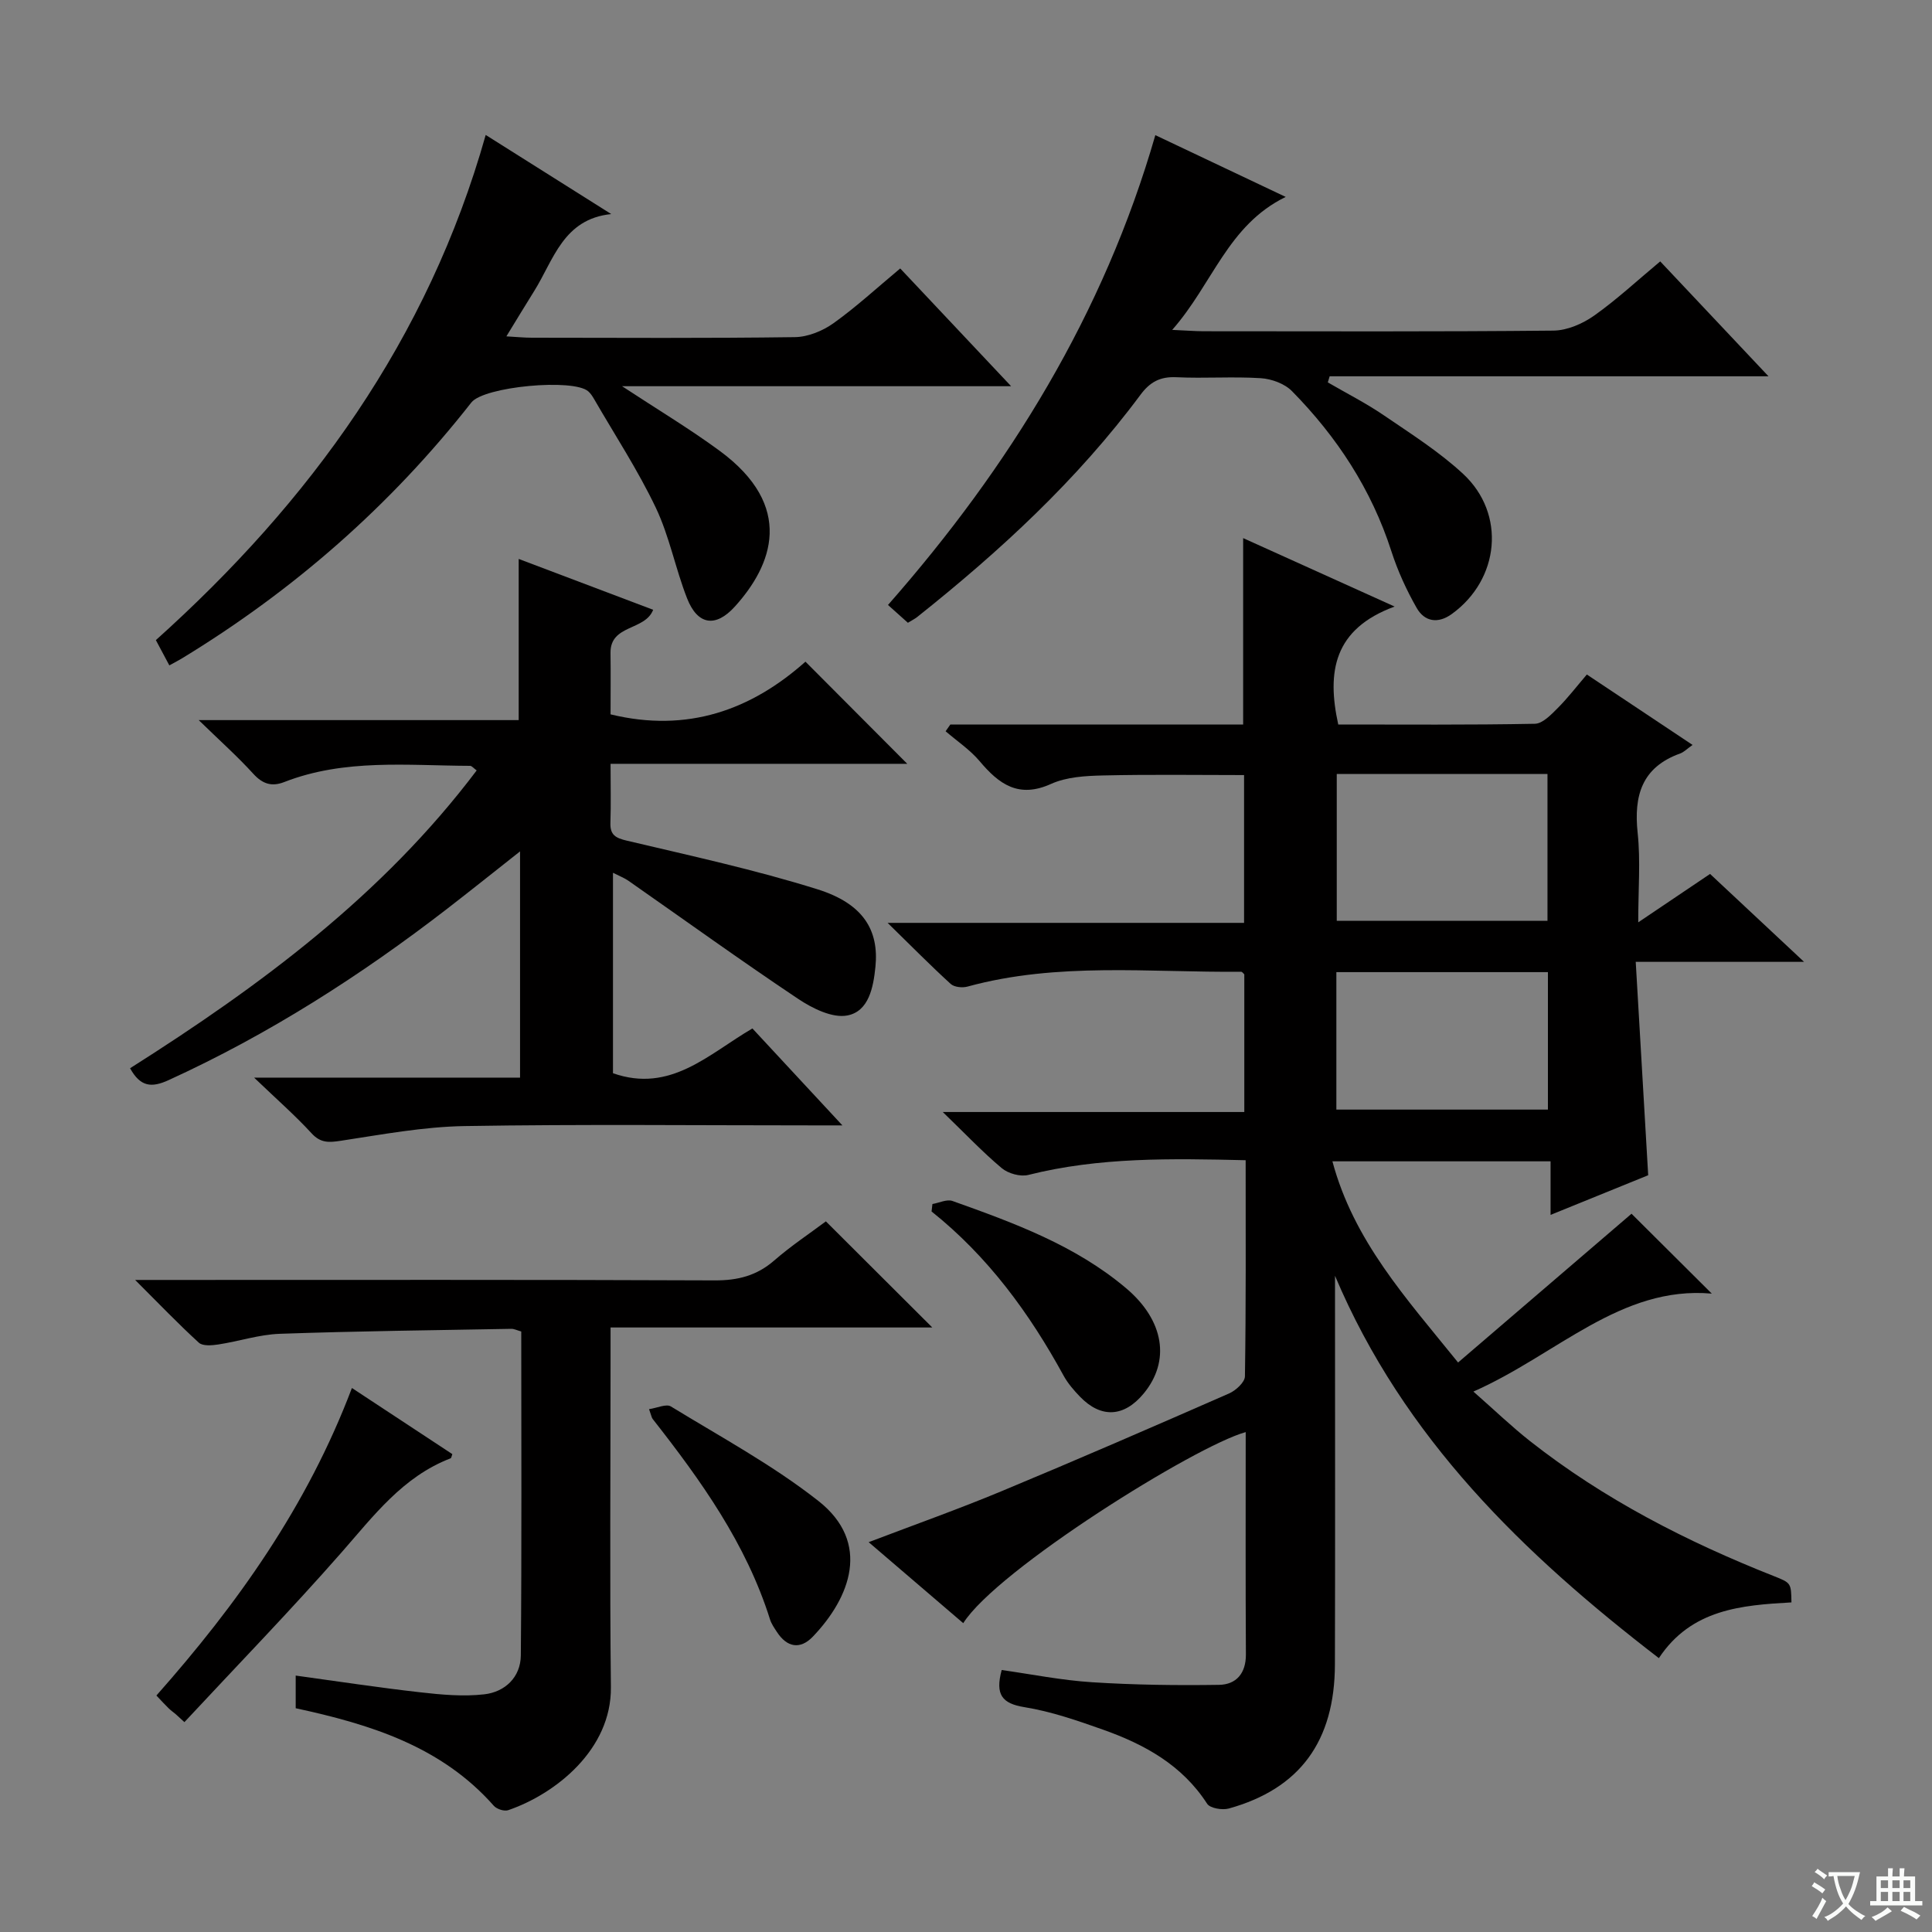
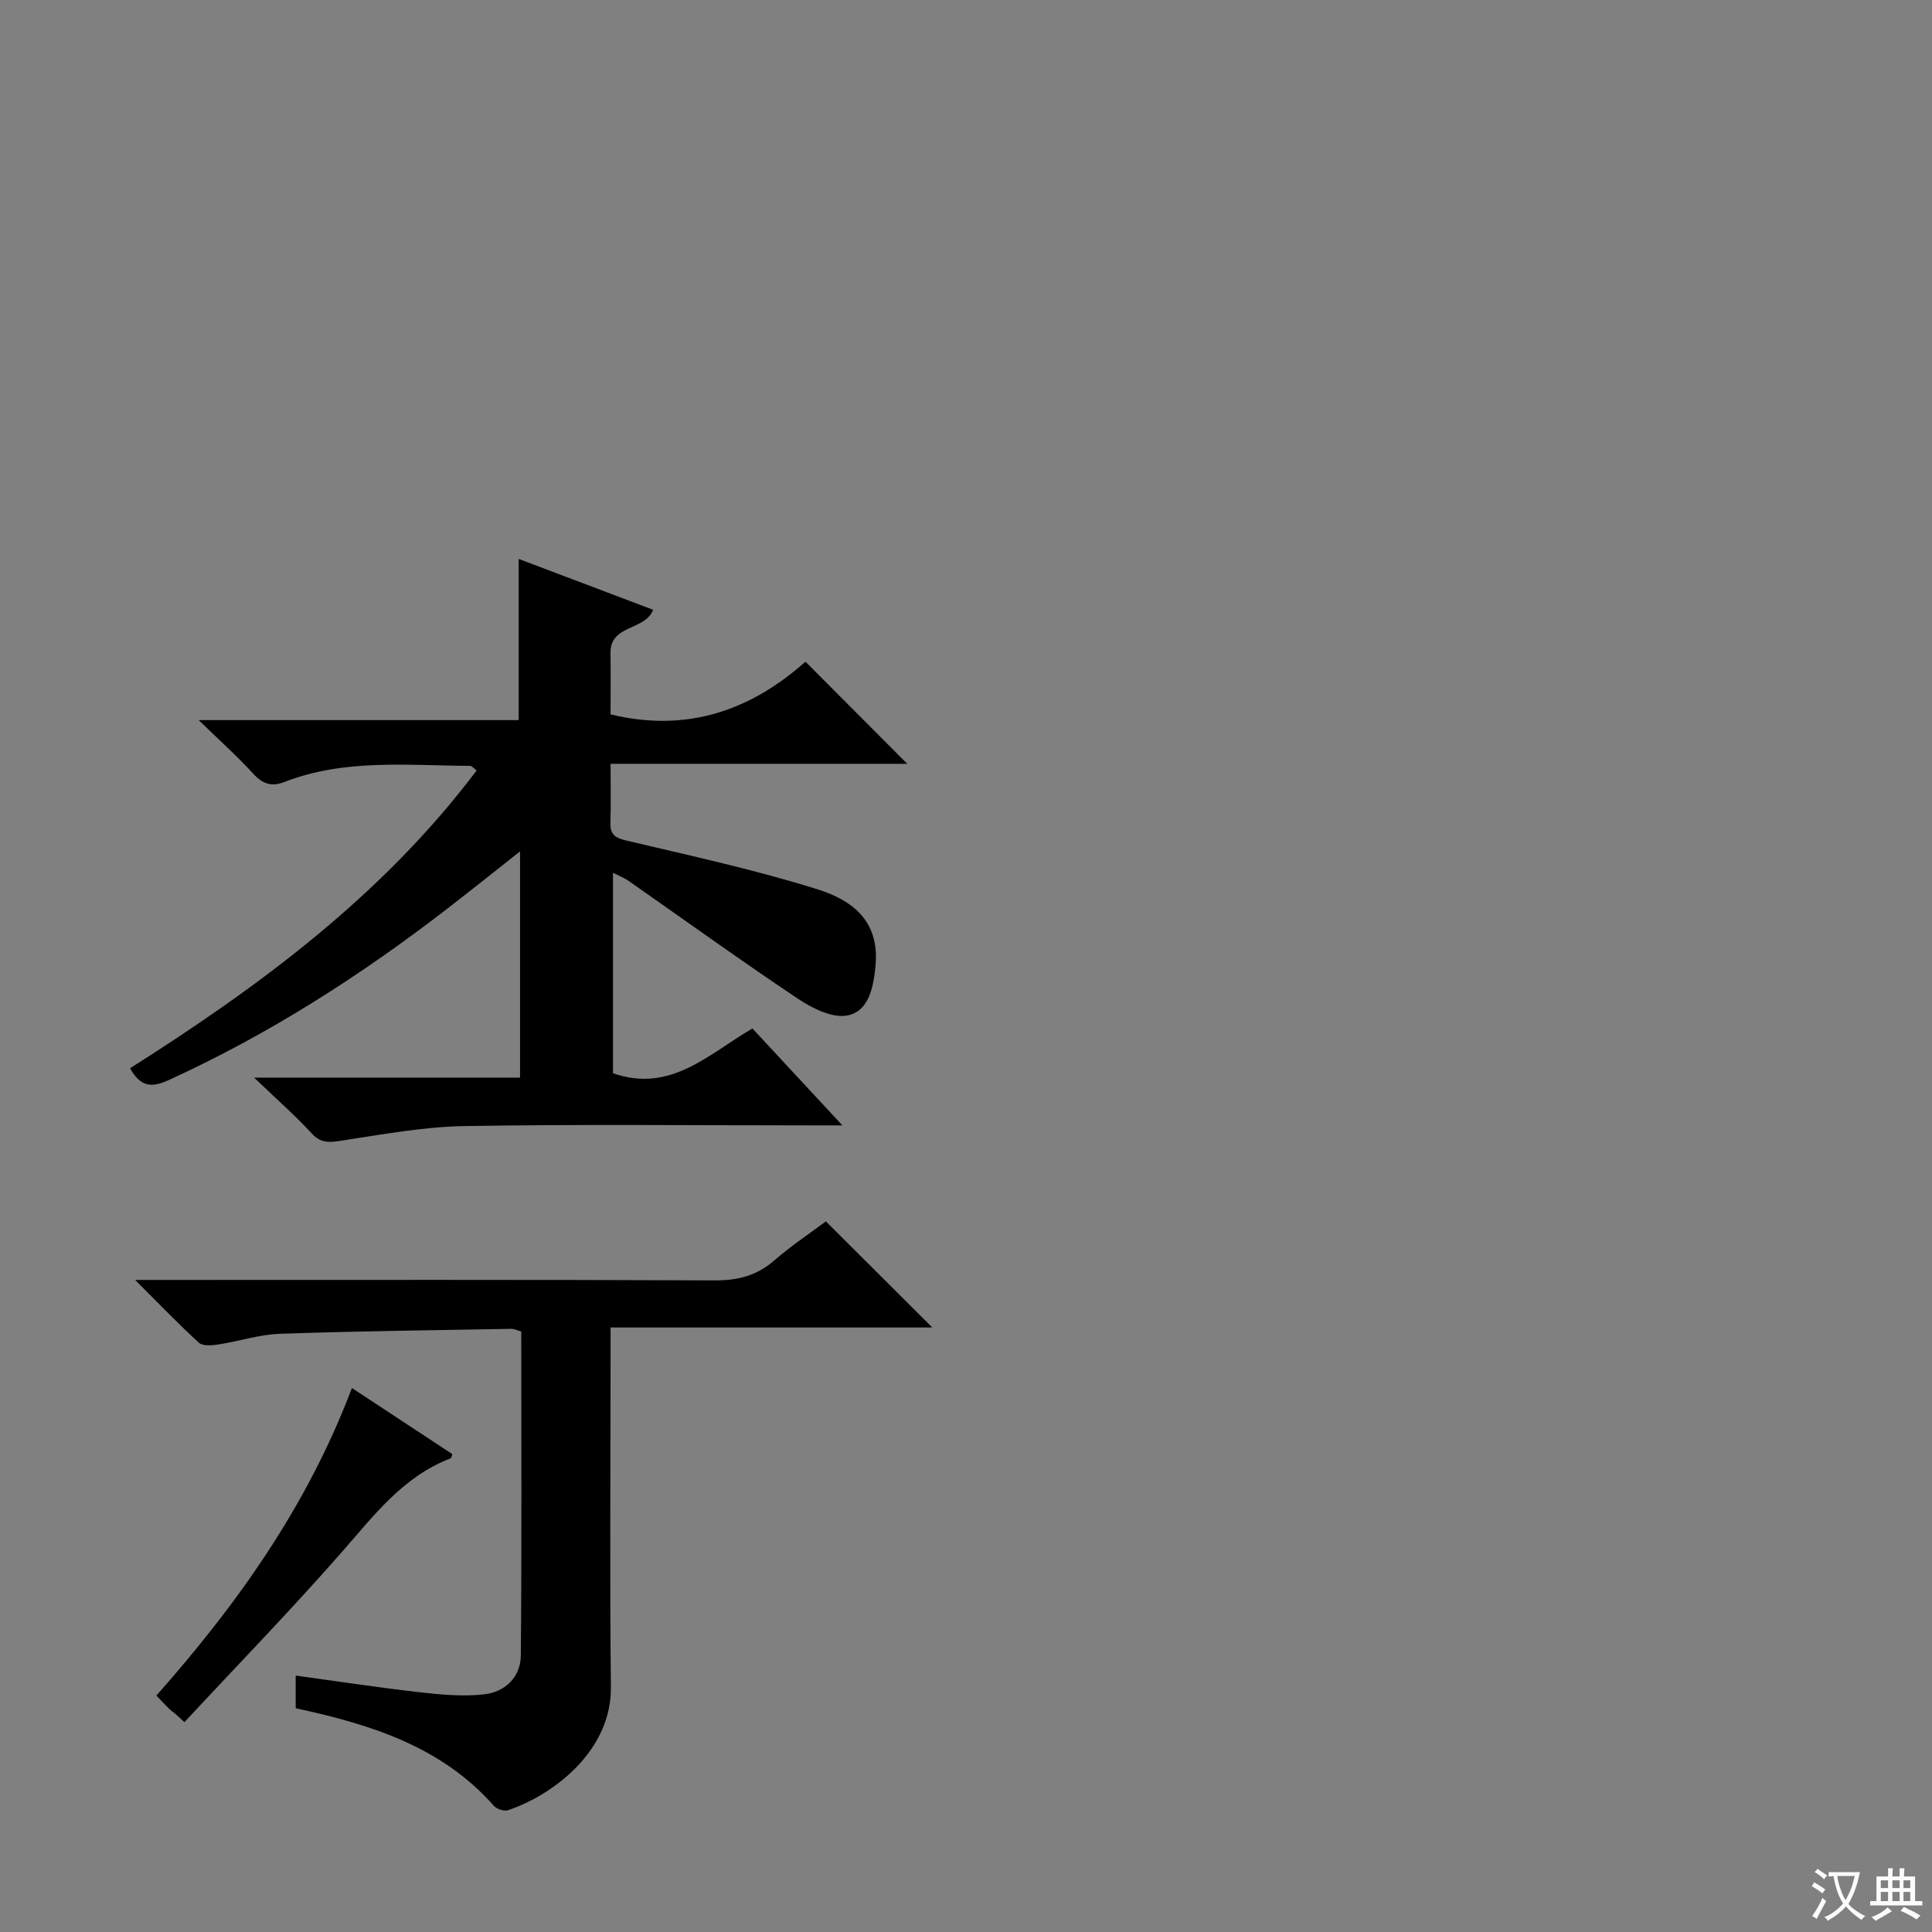
<svg xmlns="http://www.w3.org/2000/svg" enable-background="new 0 0 400 400" viewBox="0 0 400 400">
  <rect x="0" y="0" width="400" height="400" fill="#808080" stroke="none" />
  <path d="m377.9 391.2c-.2.3-.4.5-.6.8-.7-.6-1.4-1-2.2-1.5.2-.3.4-.5.5-.8.6.4 1.4.8 2.3 1.5zm-1.8 6.1c-.2-.2-.5-.4-.9-.6.4-.6.8-1.2 1.2-1.9s.7-1.3.9-1.9c.3.3.5.5.8.7-.7 1.3-1.4 2.6-2 3.7zm2.2-9c-.3.3-.5.5-.6.8-.6-.6-1.3-1.1-2-1.5.3-.3.5-.5.6-.7.6.5 1.3.9 2 1.4zm.3.2v-.9h2 4.5c-.3 1.3-.6 2.5-1 3.6s-.9 2.1-1.4 3c.4.5 1 1 1.6 1.4s1.2.8 1.9 1.1c-.3.2-.5.4-.8.8-.4-.3-1-.7-1.6-1.2s-1.2-1.1-1.6-1.6c-.5.6-1.1 1.1-1.7 1.6s-1.4.9-2.1 1.4c-.1-.3-.3-.5-.7-.8.6-.2 1.2-.5 1.9-1s1.4-1.1 2-1.8c-.5-.8-.9-1.6-1.2-2.5s-.6-2-.8-3.2c-.4.1-.7.1-1 .1zm2.5 2.7c.3 1 .7 1.7 1 2.2.3-.5.6-1.1 1-2s.6-1.9.9-3h-3.2-.4c.1.9.3 1.8.7 2.8z" fill="#fafbfa" />
  <path d="m396.5 388.5v1.5 3.6h1.5v.9c-.4 0-1 0-1.7 0h-7.9c-.5 0-.9 0-1.2 0v-.9h1.3v-3.5c0-.7 0-1.2 0-1.6h2.4c0-.8 0-1.4 0-1.7h1c0 .3-.1.8-.1 1.7h1.5c0-.8 0-1.4 0-1.7h1c0 .3-.1.9-.1 1.7zm-8.2 9.2c-.2-.3-.5-.5-.8-.8.8-.3 1.4-.6 1.9-.9s1-.7 1.4-1.1c.3.3.6.5.9.8-1.6 1-2.8 1.6-3.4 2zm2.6-6.8v-1.6h-1.5v1.6zm0 2.7v-1.9h-1.5v1.9zm2.4-2.7v-1.6h-1.5v1.6zm0 2.7v-1.9h-1.5v1.9zm.2 2 .7-.8c.4.2.9.5 1.6.8s1.3.7 1.8 1c-.3.3-.5.5-.8.8-.4-.3-1.5-1-3.3-1.8zm2-4.7v-1.6h-1.4v1.6zm0 2.7v-1.9h-1.4v1.9z" fill="#fafbfa" />
  <g fill="#010000">
-     <path d="m196.75 150.01h60.63c0-12.78 0-25.32 0-38.6 9.95 4.49 19.82 8.95 31.36 14.17-12.61 4.63-14.07 13.5-11.67 24.42 13.48 0 27.1.11 40.71-.15 1.6-.03 3.36-1.88 4.7-3.22 2.11-2.11 3.94-4.5 6.06-6.98 7.65 5.1 14.52 9.67 21.89 14.58-1.12.78-1.77 1.48-2.57 1.77-7.93 2.85-9.63 8.71-8.8 16.46.61 5.74.12 11.6.12 18.5 5.3-3.57 9.89-6.66 14.87-10.02 6.19 5.79 12.3 11.5 19.46 18.2-12.2 0-22.92 0-34.85 0 .87 14.91 1.7 29.23 2.58 44.18-6.04 2.45-12.75 5.18-20.21 8.21 0-4 0-7.36 0-11.09-15.13 0-29.67 0-45.17 0 4.42 16.46 15.17 28.22 26.02 41.65 12.34-10.58 24.37-20.9 35.91-30.8 5.16 5.13 11.05 11 16.62 16.54-18.88-1.68-32.1 12.67-49.36 20.28 4.38 3.85 7.9 7.24 11.72 10.25 15.3 12.04 32.43 20.81 50.45 27.94 3.61 1.43 3.61 1.43 3.68 5.46-10.35.58-20.73 1.39-27.45 11.54-28.03-21.57-52.82-45.5-67.05-79.16v4.95c0 25.17.05 50.33-.02 75.5-.04 15.93-7.27 25.75-21.95 29.84-1.36.38-3.9-.04-4.51-.99-5.19-8.03-12.97-12.29-21.57-15.34-5.31-1.88-10.73-3.76-16.25-4.65-4.62-.75-6.1-2.57-4.71-7.69 6.12.86 12.39 2.13 18.72 2.53 8.74.56 17.52.67 26.27.54 3.53-.05 5.59-2.34 5.57-6.29-.09-15.33-.04-30.65-.04-46.04-10.5 2.9-51.53 28.53-58.48 39.56-6.41-5.49-12.77-10.94-19.58-16.77 9.56-3.64 18.61-6.85 27.45-10.53 15.8-6.57 31.5-13.39 47.17-20.26 1.39-.61 3.26-2.32 3.28-3.54.23-14.78.15-29.57.15-44.75-15.44-.36-30.32-.65-45.01 3.05-1.64.41-4.16-.29-5.49-1.41-3.95-3.31-7.51-7.08-12.21-11.62h62.43c0-9.91 0-19.17 0-28.5-.17-.15-.42-.54-.67-.54-18.92.18-37.96-2.04-56.63 3.07-1.06.29-2.74.13-3.48-.54-4.15-3.78-8.1-7.79-13.07-12.65h73.8c0-10.43 0-20.33 0-30.6-9.7 0-19.46-.15-29.2.08-3.62.08-7.55.3-10.76 1.75-6.7 3.03-10.76.08-14.78-4.7-1.99-2.37-4.68-4.15-7.05-6.2.33-.45.65-.92.97-1.39zm80.01 40.63h43.63c0-10.31 0-20.32 0-30.39-14.72 0-29 0-43.63 0zm-.08 39.09h43.8c0-9.64 0-19.01 0-28.46-14.74 0-29.14 0-43.8 0z" />
    <path d="m26.93 221.17c27.01-17.11 52.3-35.85 71.76-61.66-.64-.46-1-.95-1.36-.95-12.92-.05-25.98-1.52-38.47 3.35-2.59 1.01-4.48.42-6.42-1.71-3.24-3.56-6.86-6.79-11.3-11.11h66.25c0-11.4 0-22.11 0-33.37 9.28 3.51 18.53 7.01 27.84 10.53-1.69 4.38-8.91 3-8.83 8.94.06 4.3.01 8.6.01 12.71 15.9 3.87 29.1-.89 40.35-10.91 7.2 7.23 13.78 13.82 21.08 21.15-20.64 0-40.71 0-61.43 0 0 4.63.1 8.42-.03 12.19-.09 2.55 1.06 3.17 3.44 3.73 13.2 3.12 26.5 6.01 39.43 10.06 9.45 2.96 12.76 8.44 12 16.04-.43 4.25-1.36 9.22-5.81 10.08-3.09.6-7.23-1.46-10.17-3.42-11.88-7.94-23.47-16.3-35.18-24.48-.8-.56-1.74-.91-3.18-1.64v41.5c11.92 4.19 19.8-3.98 28.87-9.27 6 6.46 11.94 12.87 18.63 20.07-2.57 0-4.15 0-5.74 0-24.16 0-48.32-.26-72.46.14-8.56.14-17.12 1.75-25.62 3.04-2.49.38-4.21.51-6.1-1.56-3.37-3.67-7.14-6.97-11.88-11.51h55.06c0-15.8 0-30.87 0-46.84-5.33 4.2-10.18 8.09-15.1 11.89-17.95 13.86-36.94 26-57.62 35.45-3.61 1.66-5.88 1.41-8.02-2.44z" />
-     <path d="m35.06 137.76c-1.01-1.89-1.78-3.34-2.79-5.23 31.88-28.62 56.32-62.19 68.29-104.59 8.99 5.67 17.49 11.03 25.99 16.38-9.94 1.02-11.92 9.48-15.93 15.9-1.83 2.93-3.62 5.89-5.78 9.42 2.15.12 3.71.28 5.27.28 18.16.02 36.33.13 54.48-.12 2.69-.04 5.73-1.28 7.96-2.87 4.72-3.37 9.01-7.33 13.83-11.35 7.47 7.94 14.79 15.7 22.96 24.38-27.43 0-53.59 0-80.55 0 7.27 4.78 13.93 8.77 20.17 13.35 15.66 11.5 10.98 23.68 3.17 32.29-3.98 4.39-7.7 3.81-9.87-1.7-2.42-6.17-3.66-12.86-6.49-18.8-3.7-7.76-8.46-15.02-12.77-22.48-.33-.57-.71-1.16-1.2-1.59-3.07-2.73-21.61-1.01-24.21 2.3-16.72 21.33-36.77 38.89-59.9 52.97-.68.42-1.42.79-2.63 1.46z" />
    <path d="m61.22 353.67c0-2.39 0-4.34 0-6.76 8.76 1.2 17.24 2.5 25.76 3.46 4.4.5 8.93.92 13.29.42 4.3-.49 7.52-3.56 7.56-8.05.2-22.31.09-44.62.09-67.07-.86-.24-1.47-.56-2.08-.55-15.98.29-31.96.47-47.92 1.03-4.26.15-8.47 1.56-12.73 2.21-1.32.2-3.22.36-4.02-.37-4.25-3.88-8.24-8.05-13.19-12.99h6.52c37.83 0 75.66-.07 113.49.09 4.75.02 8.66-.96 12.28-4.1 3.5-3.05 7.41-5.64 10.72-8.12 7.45 7.43 14.72 14.68 22.03 21.97-21.6 0-43.77 0-66.61 0v6.47c0 22.67-.18 45.33.07 68 .14 12.93-11.48 22.12-21.27 25.47-.81.28-2.37-.23-2.97-.91-10.86-12.3-25.52-16.85-41.02-20.2z" />
-     <path d="m239.2 27.98c8.87 4.21 17.49 8.29 26.99 12.79-12.01 5.86-15.09 17.99-23.5 27.53 2.98.13 4.72.27 6.45.28 24.16.01 48.31.11 72.47-.13 2.84-.03 6.04-1.41 8.42-3.09 4.72-3.34 8.99-7.32 13.7-11.24 7.3 7.75 14.46 15.34 22.42 23.79-30.96 0-60.91 0-90.86 0-.13.42-.26.84-.38 1.26 3.88 2.26 7.92 4.3 11.62 6.83 5.61 3.83 11.44 7.52 16.39 12.11 8.93 8.28 7.56 21.87-2.35 29.02-2.87 2.07-5.64 1.58-7.26-1.26-2.12-3.71-3.93-7.68-5.24-11.74-4.12-12.79-11.26-23.68-20.58-33.15-1.52-1.55-4.21-2.53-6.44-2.68-5.81-.37-11.66.08-17.48-.2-3.36-.16-5.47.97-7.45 3.64-13.1 17.64-29.11 32.39-46.23 46.01-.51.4-1.11.69-1.92 1.19-1.21-1.09-2.41-2.16-4.12-3.69 25.17-28.62 44.7-60.33 55.35-97.27z" />
    <path d="m36.39 354.91c-.5-.41-1.04-.8-1.5-1.25-.71-.69-1.38-1.43-2.51-2.62 16.69-18.85 31.19-39.12 40.48-63.67 7.14 4.7 13.96 9.19 20.79 13.69-.16.42-.2.81-.36.87-9.9 3.8-15.94 11.92-22.63 19.54-10.51 11.97-21.62 23.41-32.48 35.08-.6-.55-1.19-1.1-1.79-1.64z" />
-     <path d="m193.05 249.28c1.39-.24 2.99-1.04 4.15-.63 12.7 4.53 25.4 9.17 35.91 18.03 7.94 6.69 9.25 15.1 3.67 21.84-4.06 4.9-8.81 5.17-13.19.64-1.26-1.31-2.5-2.74-3.37-4.32-7.08-12.96-15.67-24.7-27.35-34.02.06-.51.12-1.03.18-1.54z" />
-     <path d="m134.38 291.75c1.67-.24 3.55-1.15 4.52-.56 10.31 6.31 21.06 12.12 30.52 19.55 11.03 8.67 6.6 20.04-1.13 28.11-2.62 2.73-5.35 2.24-7.44-.97-.54-.83-1.14-1.68-1.43-2.61-4.94-15.69-14.31-28.77-24.3-41.5-.2-.25-.24-.62-.74-2.02z" />
  </g>
</svg>